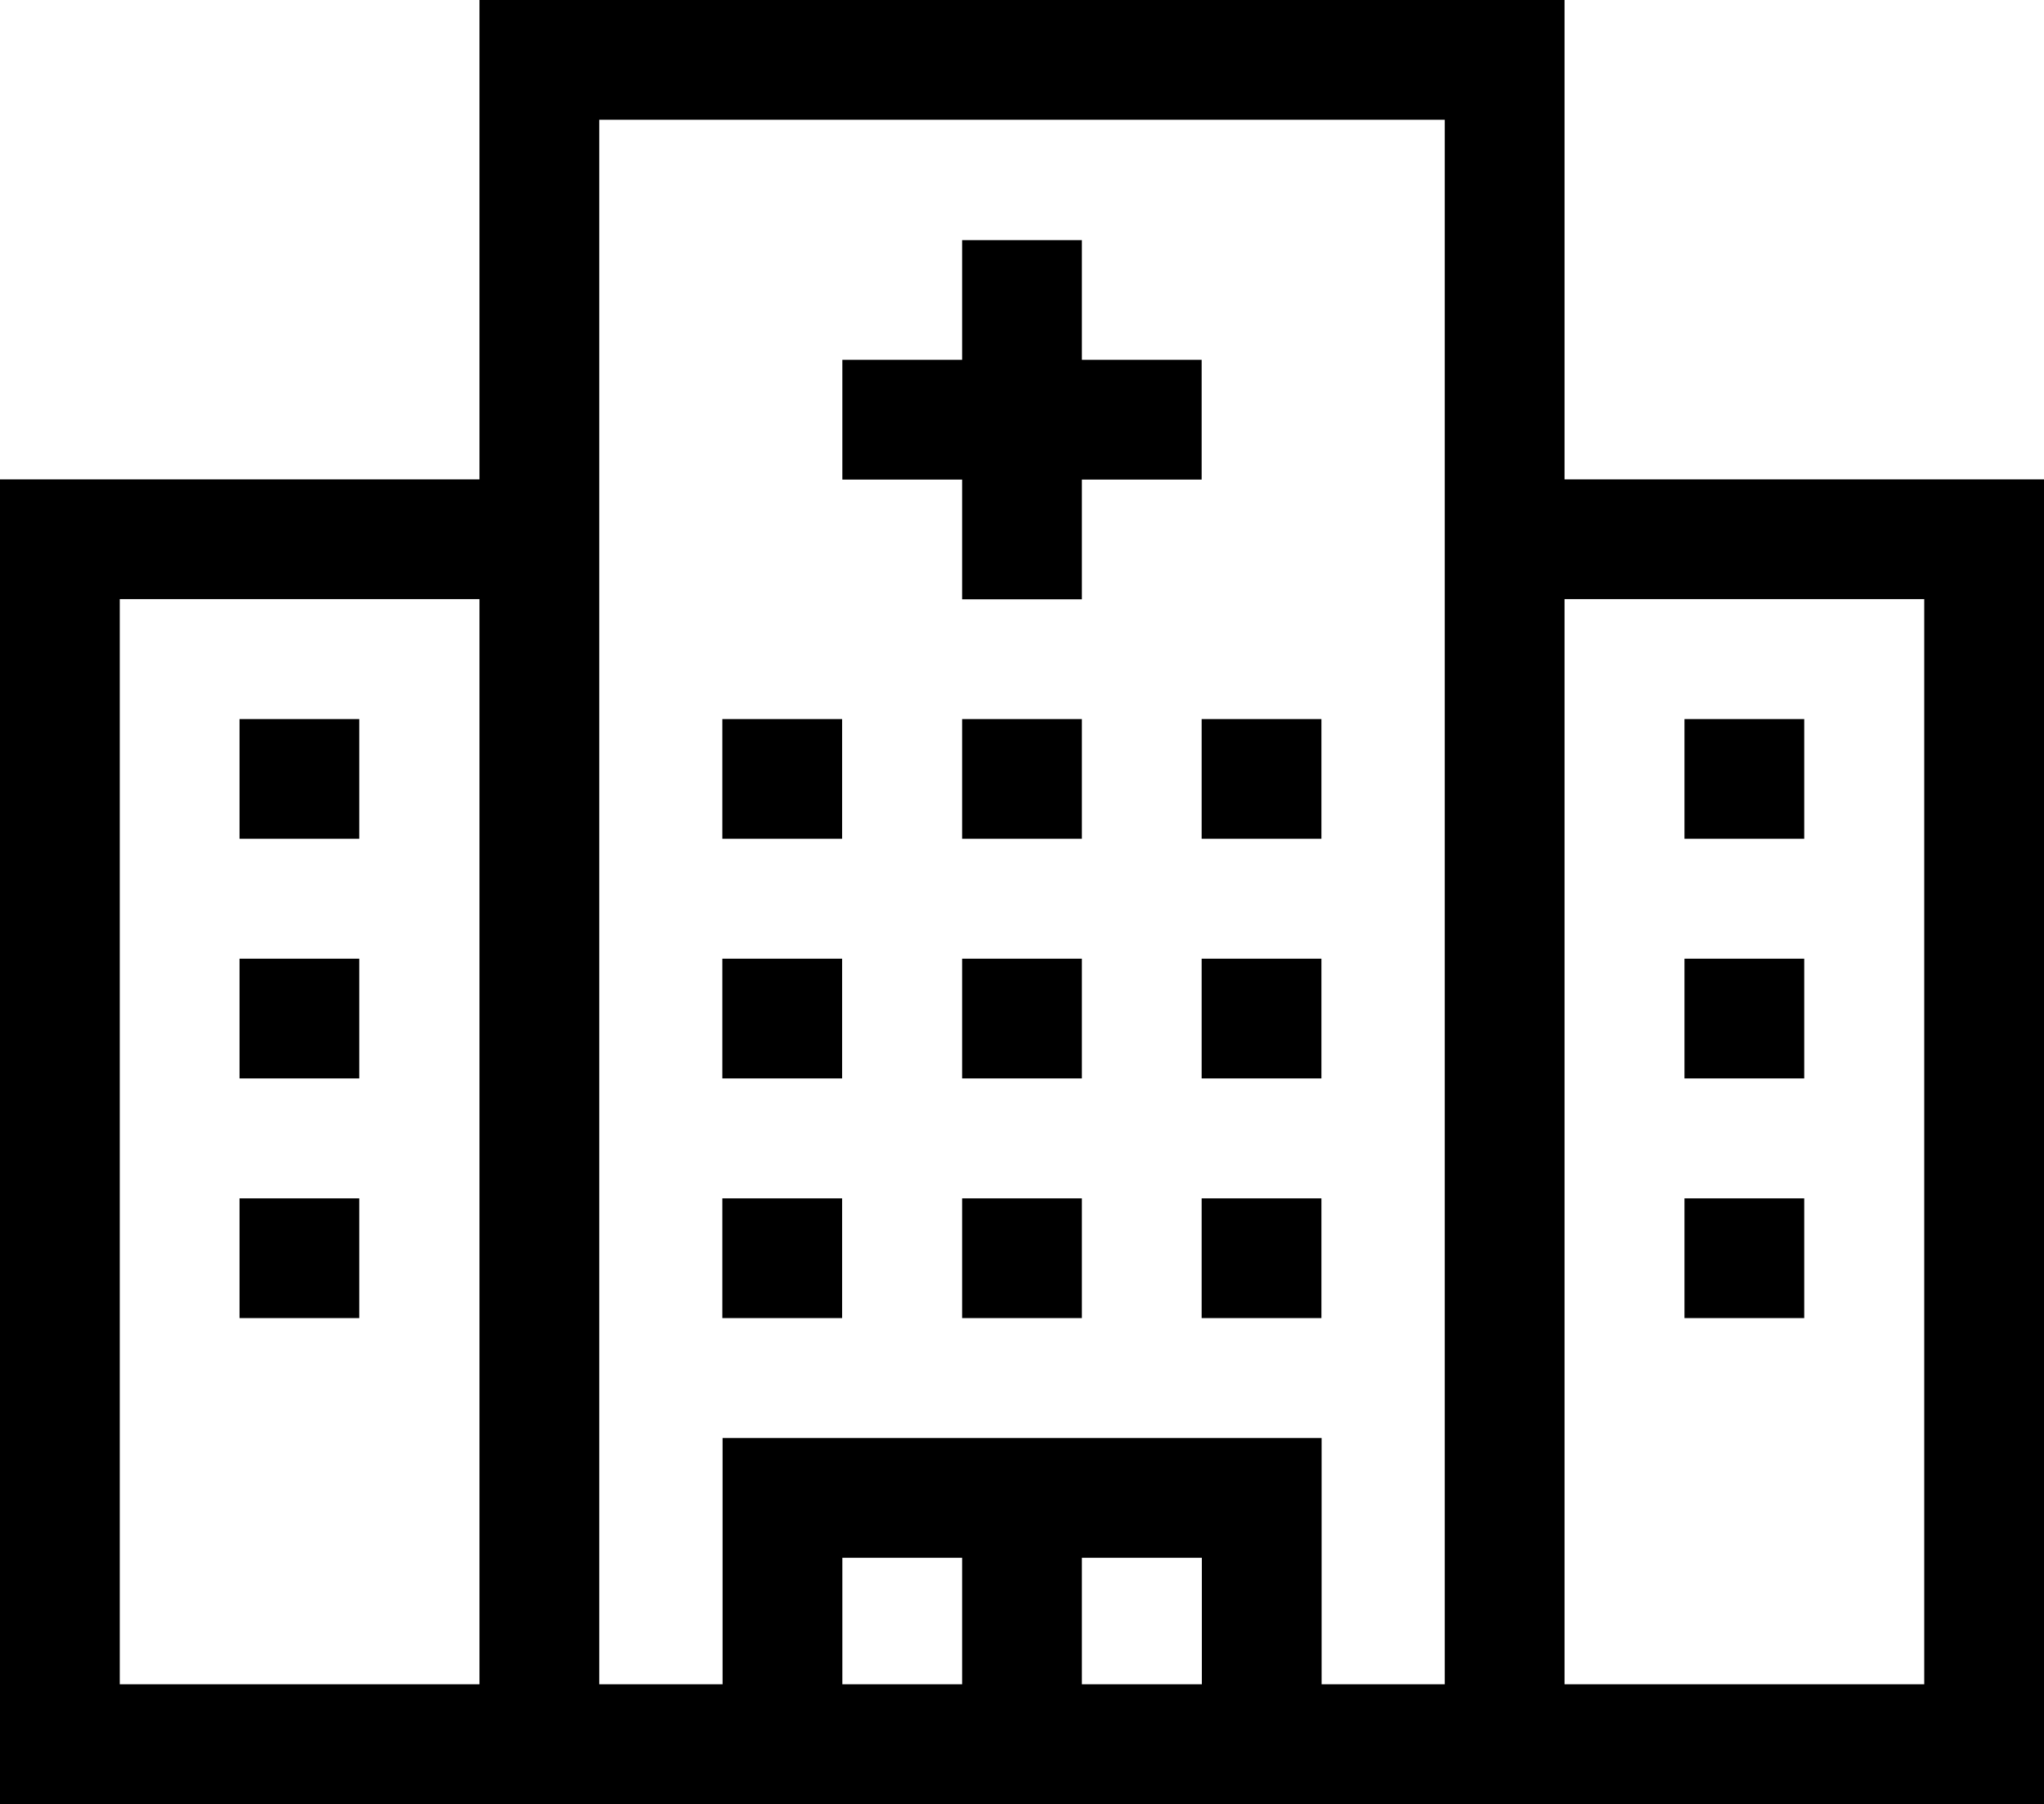
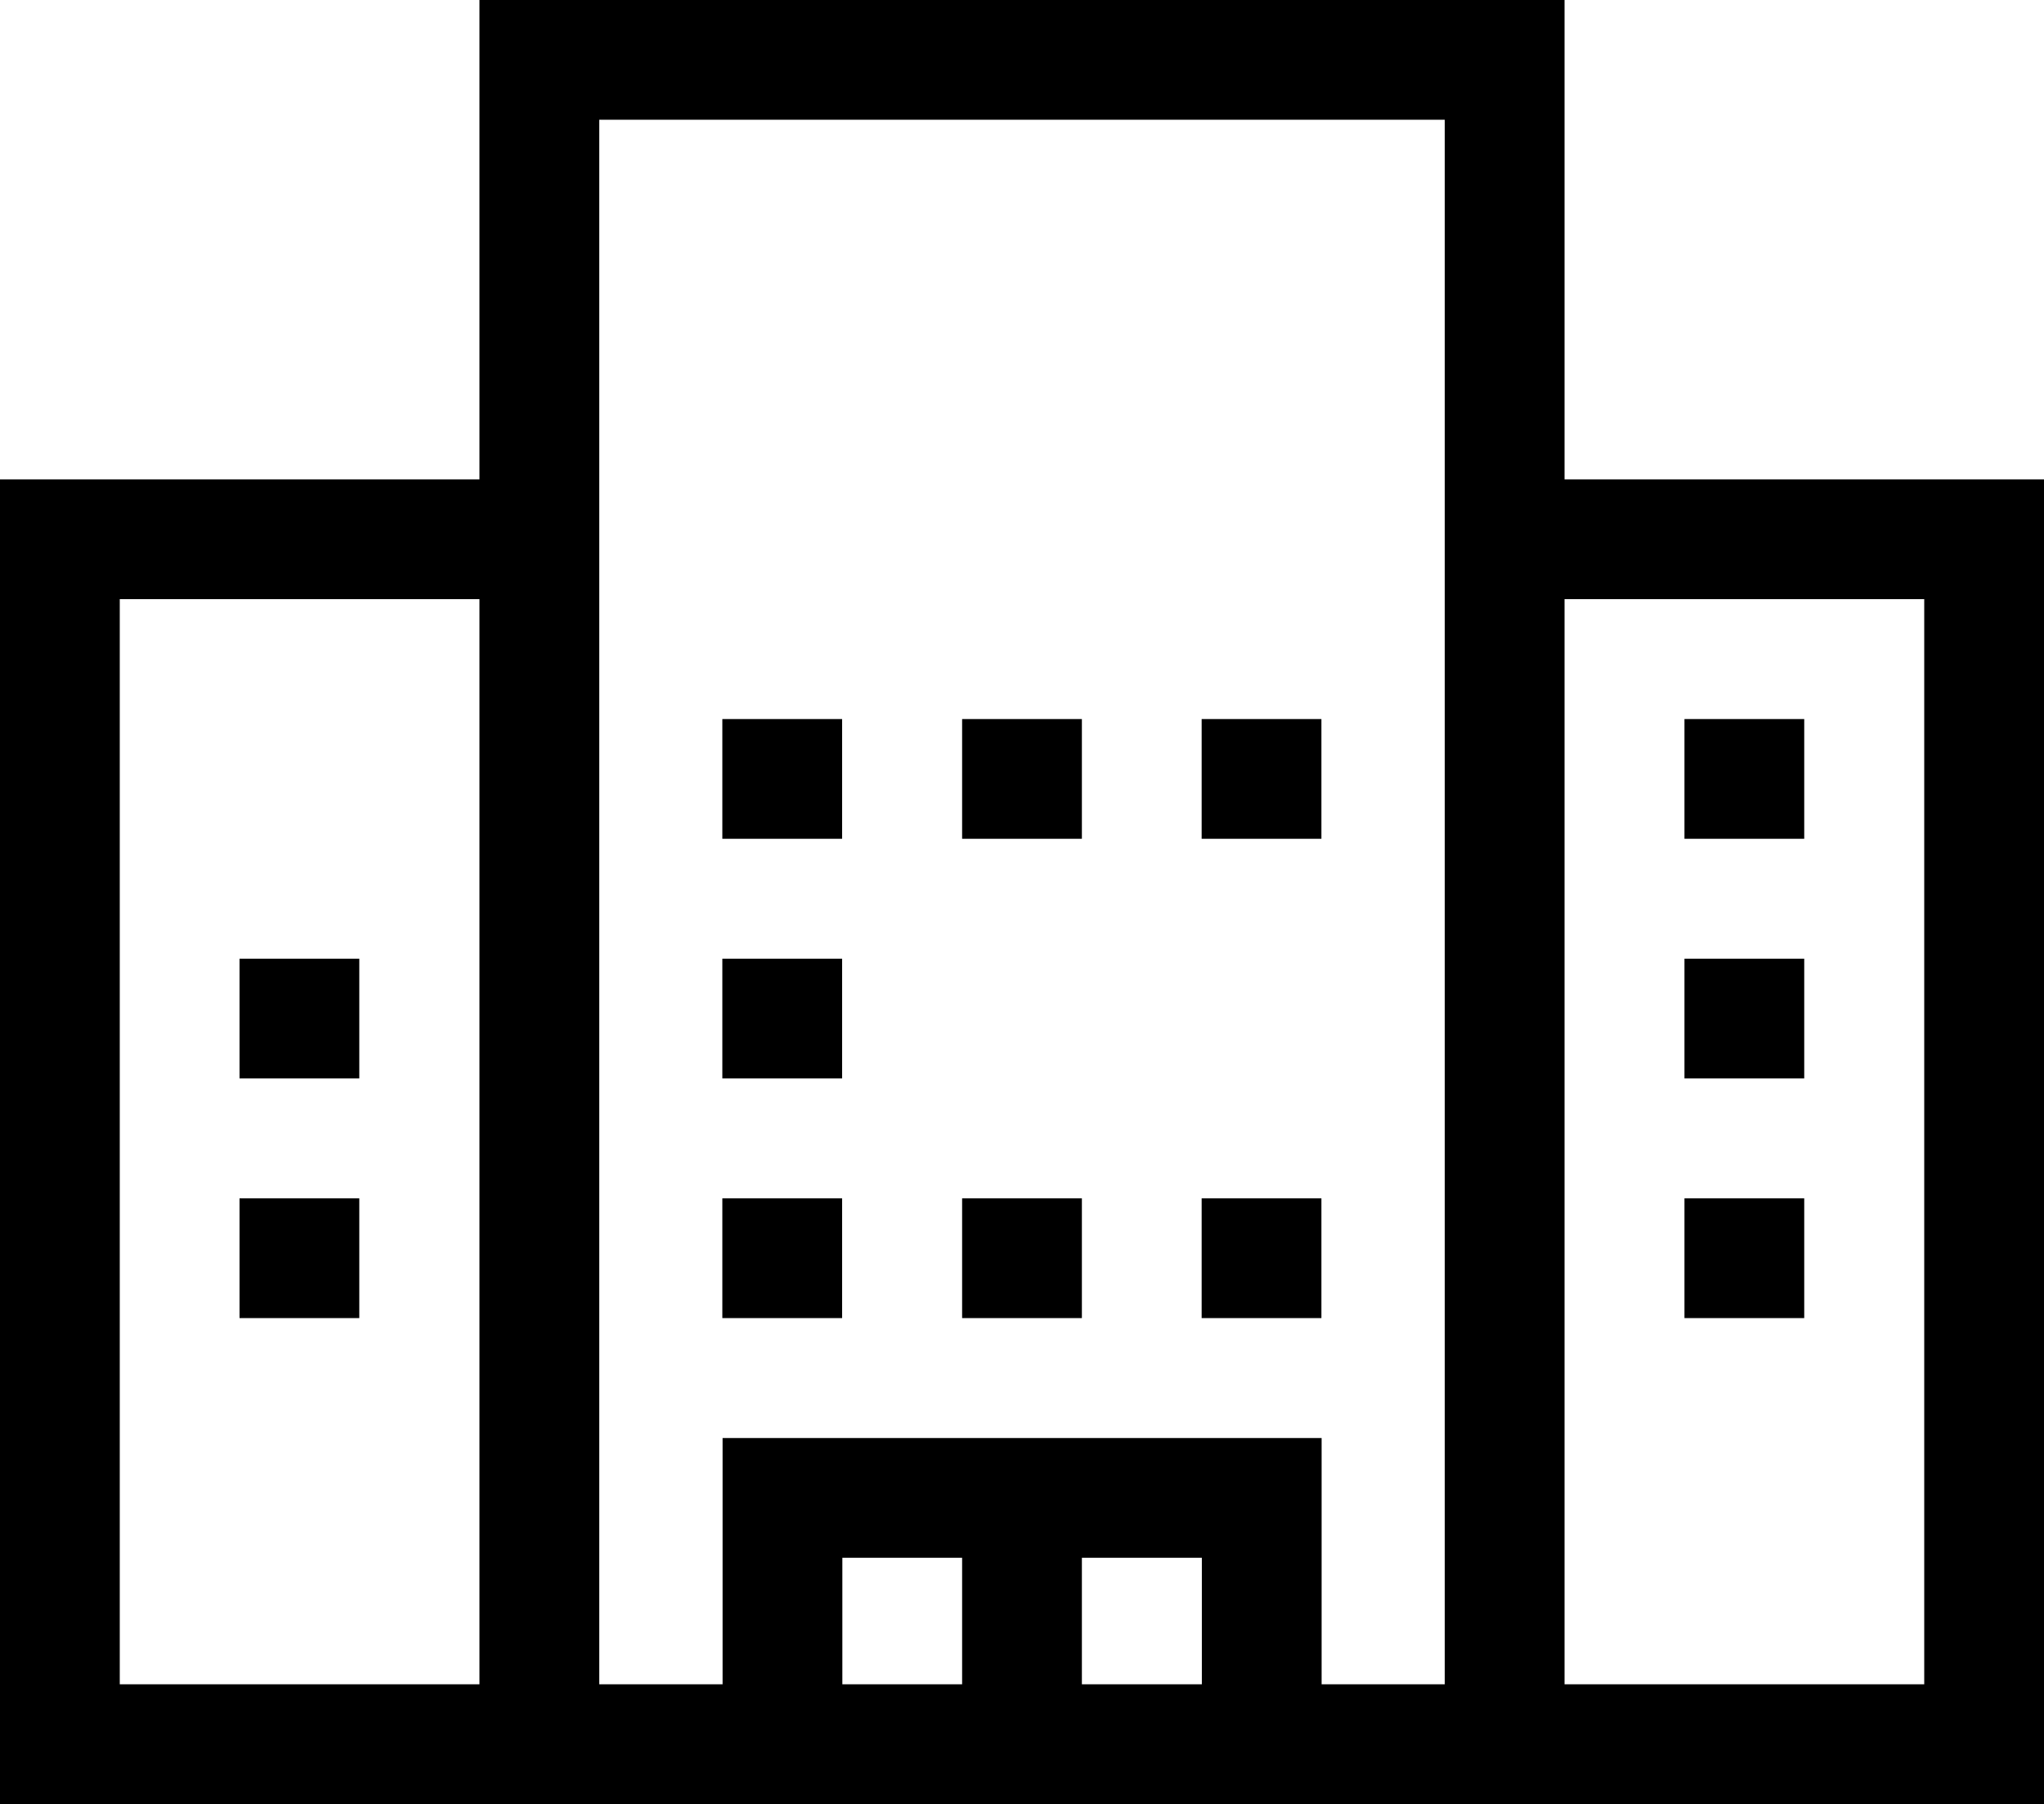
<svg xmlns="http://www.w3.org/2000/svg" viewBox="0 0 512 452.04">
  <title>hospital</title>
  <g id="9168a292-10e2-448b-99ac-ce728276e6d4" data-name="Слой 2">
    <g id="20378319-d847-4b2d-9b5e-6ee9d168b518" data-name="Capa 1">
      <path d="M391.9,120.11V0H120.1V120.11H0V452H512V120.11ZM30,422V150.11h90.1V422Zm271.05,0H271V390.3h30.05ZM241,422H211V390.3H241Zm120.9,0H331.05V360.3H181V422H150.1V30H361.9ZM482,422H391.9V150.11H482Z" />
-       <path d="M241,150.16h30v-30h30v-30H271v-30H241v30H211v30h30Z" />
      <path d="M60,240.2h30v30H60Z" />
      <path d="M60,300.25h30v30H60Z" />
      <path d="M421.94,240.2h30v30h-30Z" />
-       <path d="M60,180.16h30v30H60Z" />
      <path d="M421.94,180.16h30v30h-30Z" />
      <path d="M421.94,300.25h30v30h-30Z" />
      <path d="M241,180.16h30v30H241Z" />
      <path d="M180.94,180.16h30v30h-30Z" />
      <path d="M301,180.16h30v30H301Z" />
-       <path d="M241,240.2h30v30H241Z" />
      <path d="M180.94,240.2h30v30h-30Z" />
-       <path d="M301,240.2h30v30H301Z" />
      <path d="M241,300.25h30v30H241Z" />
      <path d="M180.94,300.25h30v30h-30Z" />
      <path d="M301,300.25h30v30H301Z" />
    </g>
  </g>
</svg>